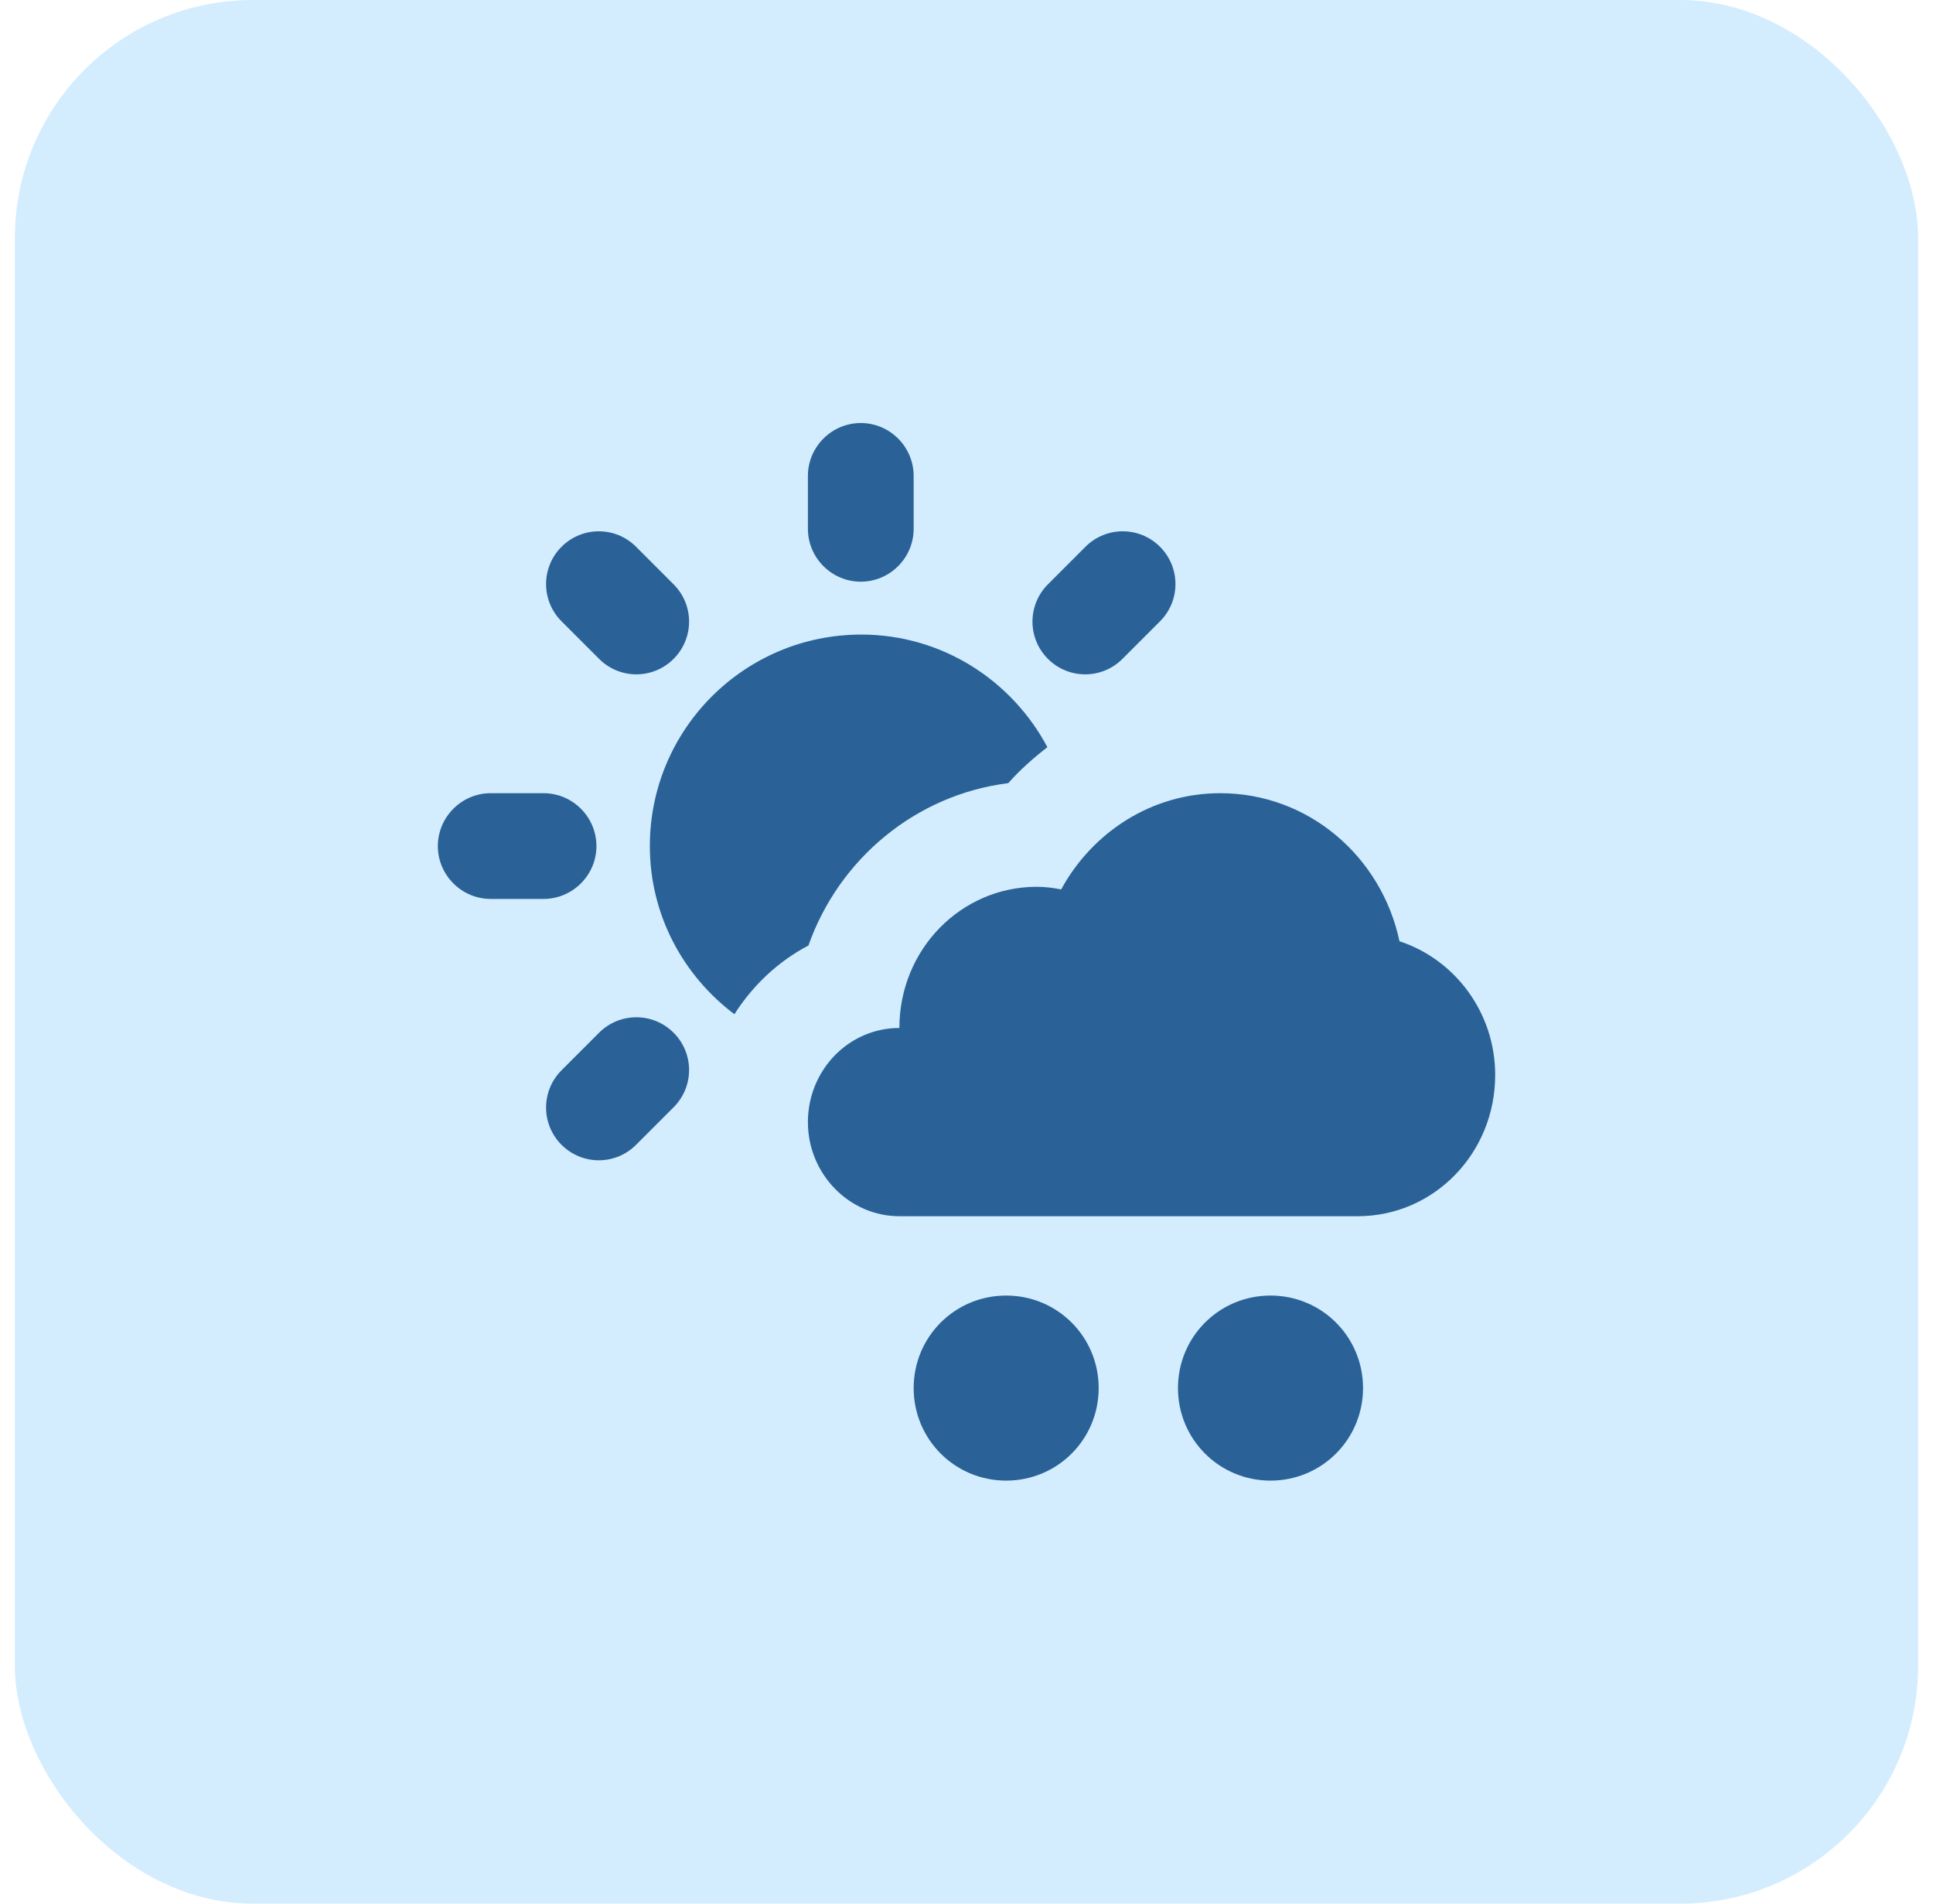
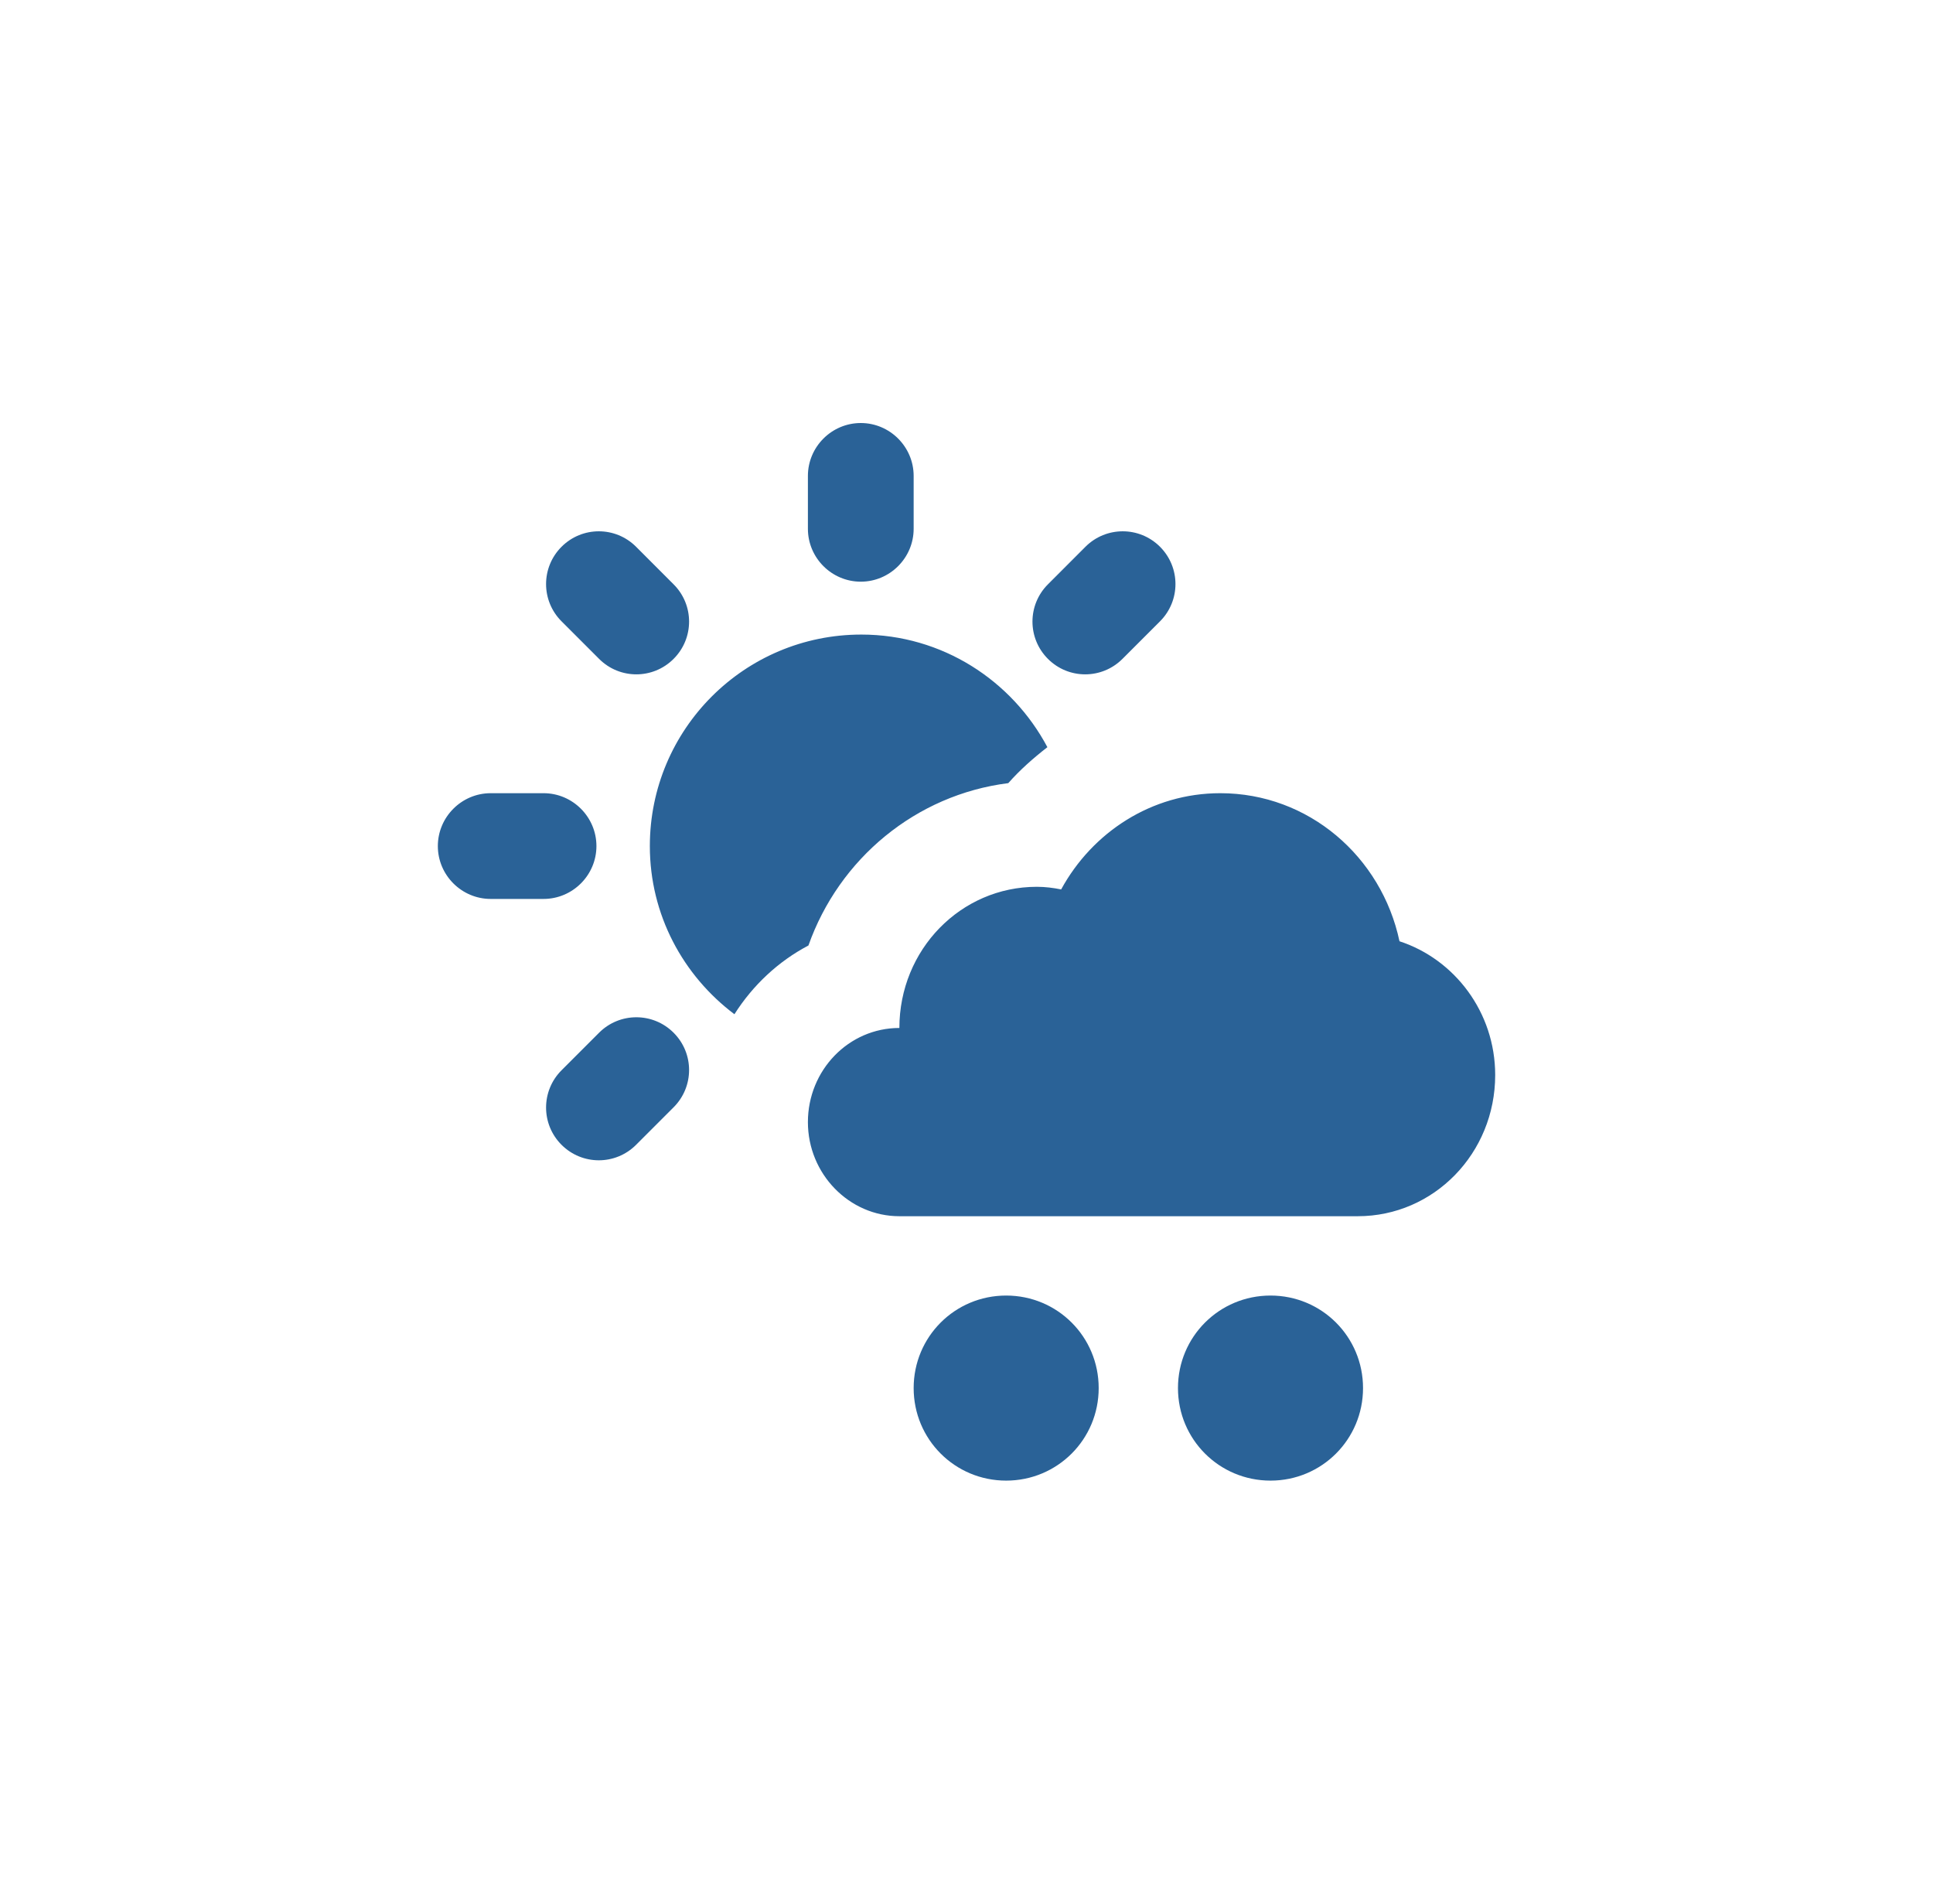
<svg xmlns="http://www.w3.org/2000/svg" width="65" height="64" viewBox="0 0 65 64" fill="none">
  <g clip-path="url(#clip0_2294_26455)">
-     <rect x="0.5" width="64" height="64" rx="8" fill="#D3EDFF" />
    <path d="M28.945 19.556C29.923 19.556 30.723 18.756 30.723 17.778V16C30.723 15.022 29.923 14.222 28.945 14.222C27.967 14.222 27.167 15.022 27.167 16V17.778C27.167 18.756 27.967 19.556 28.945 19.556ZM20.056 28.445C20.056 27.467 19.256 26.667 18.278 26.667H16.5C15.523 26.667 14.723 27.467 14.723 28.445C14.723 29.422 15.523 30.222 16.5 30.222H18.278C19.256 30.222 20.056 29.422 20.056 28.445ZM20.145 22.151C20.838 22.845 21.958 22.845 22.651 22.151C23.345 21.458 23.345 20.338 22.651 19.645L21.389 18.382C20.696 17.689 19.576 17.689 18.883 18.382C18.189 19.076 18.189 20.196 18.883 20.889L20.145 22.151ZM20.145 34.72L18.883 35.982C18.189 36.676 18.189 37.796 18.883 38.489C19.576 39.182 20.696 39.182 21.389 38.489L22.651 37.227C23.345 36.533 23.345 35.413 22.651 34.72C21.958 34.027 20.838 34.027 20.145 34.72ZM35.238 22.151C35.931 22.845 37.051 22.845 37.745 22.151L39.007 20.889C39.7 20.196 39.7 19.076 39.007 18.382C38.314 17.689 37.194 17.689 36.5 18.382L35.238 19.645C34.545 20.338 34.545 21.458 35.238 22.151ZM33.905 26.329C34.296 25.885 34.74 25.494 35.22 25.12C34.029 22.88 31.683 21.334 28.963 21.334C25.034 21.334 21.852 24.516 21.852 28.445C21.852 30.756 22.971 32.8 24.696 34.098C25.318 33.12 26.172 32.32 27.185 31.787C28.216 28.871 30.794 26.72 33.905 26.329ZM47.06 31.645C46.456 28.8 44.003 26.667 41.034 26.667C38.723 26.667 36.731 27.982 35.683 29.902C35.416 29.849 35.149 29.814 34.865 29.814C32.305 29.814 30.243 31.929 30.243 34.56C28.536 34.56 27.167 35.982 27.167 37.725C27.167 39.467 28.554 40.889 30.243 40.889H45.656C48.216 40.889 50.278 38.773 50.278 36.142C50.278 34.027 48.909 32.249 47.06 31.645ZM33.834 43.556C32.109 43.556 30.723 44.942 30.723 46.667C30.723 48.391 32.109 49.778 33.834 49.778C35.558 49.778 36.945 48.391 36.945 46.667C36.945 44.942 35.558 43.556 33.834 43.556ZM42.723 43.556C40.998 43.556 39.611 44.942 39.611 46.667C39.611 48.391 40.998 49.778 42.723 49.778C44.447 49.778 45.834 48.391 45.834 46.667C45.834 44.942 44.447 43.556 42.723 43.556Z" fill="#2A6297" />
  </g>
  <defs>
    <clipPath id="clip0_2294_26455">
      <rect width="64" height="64" fill="white" transform="translate(0.5)" />
    </clipPath>
  </defs>
</svg>